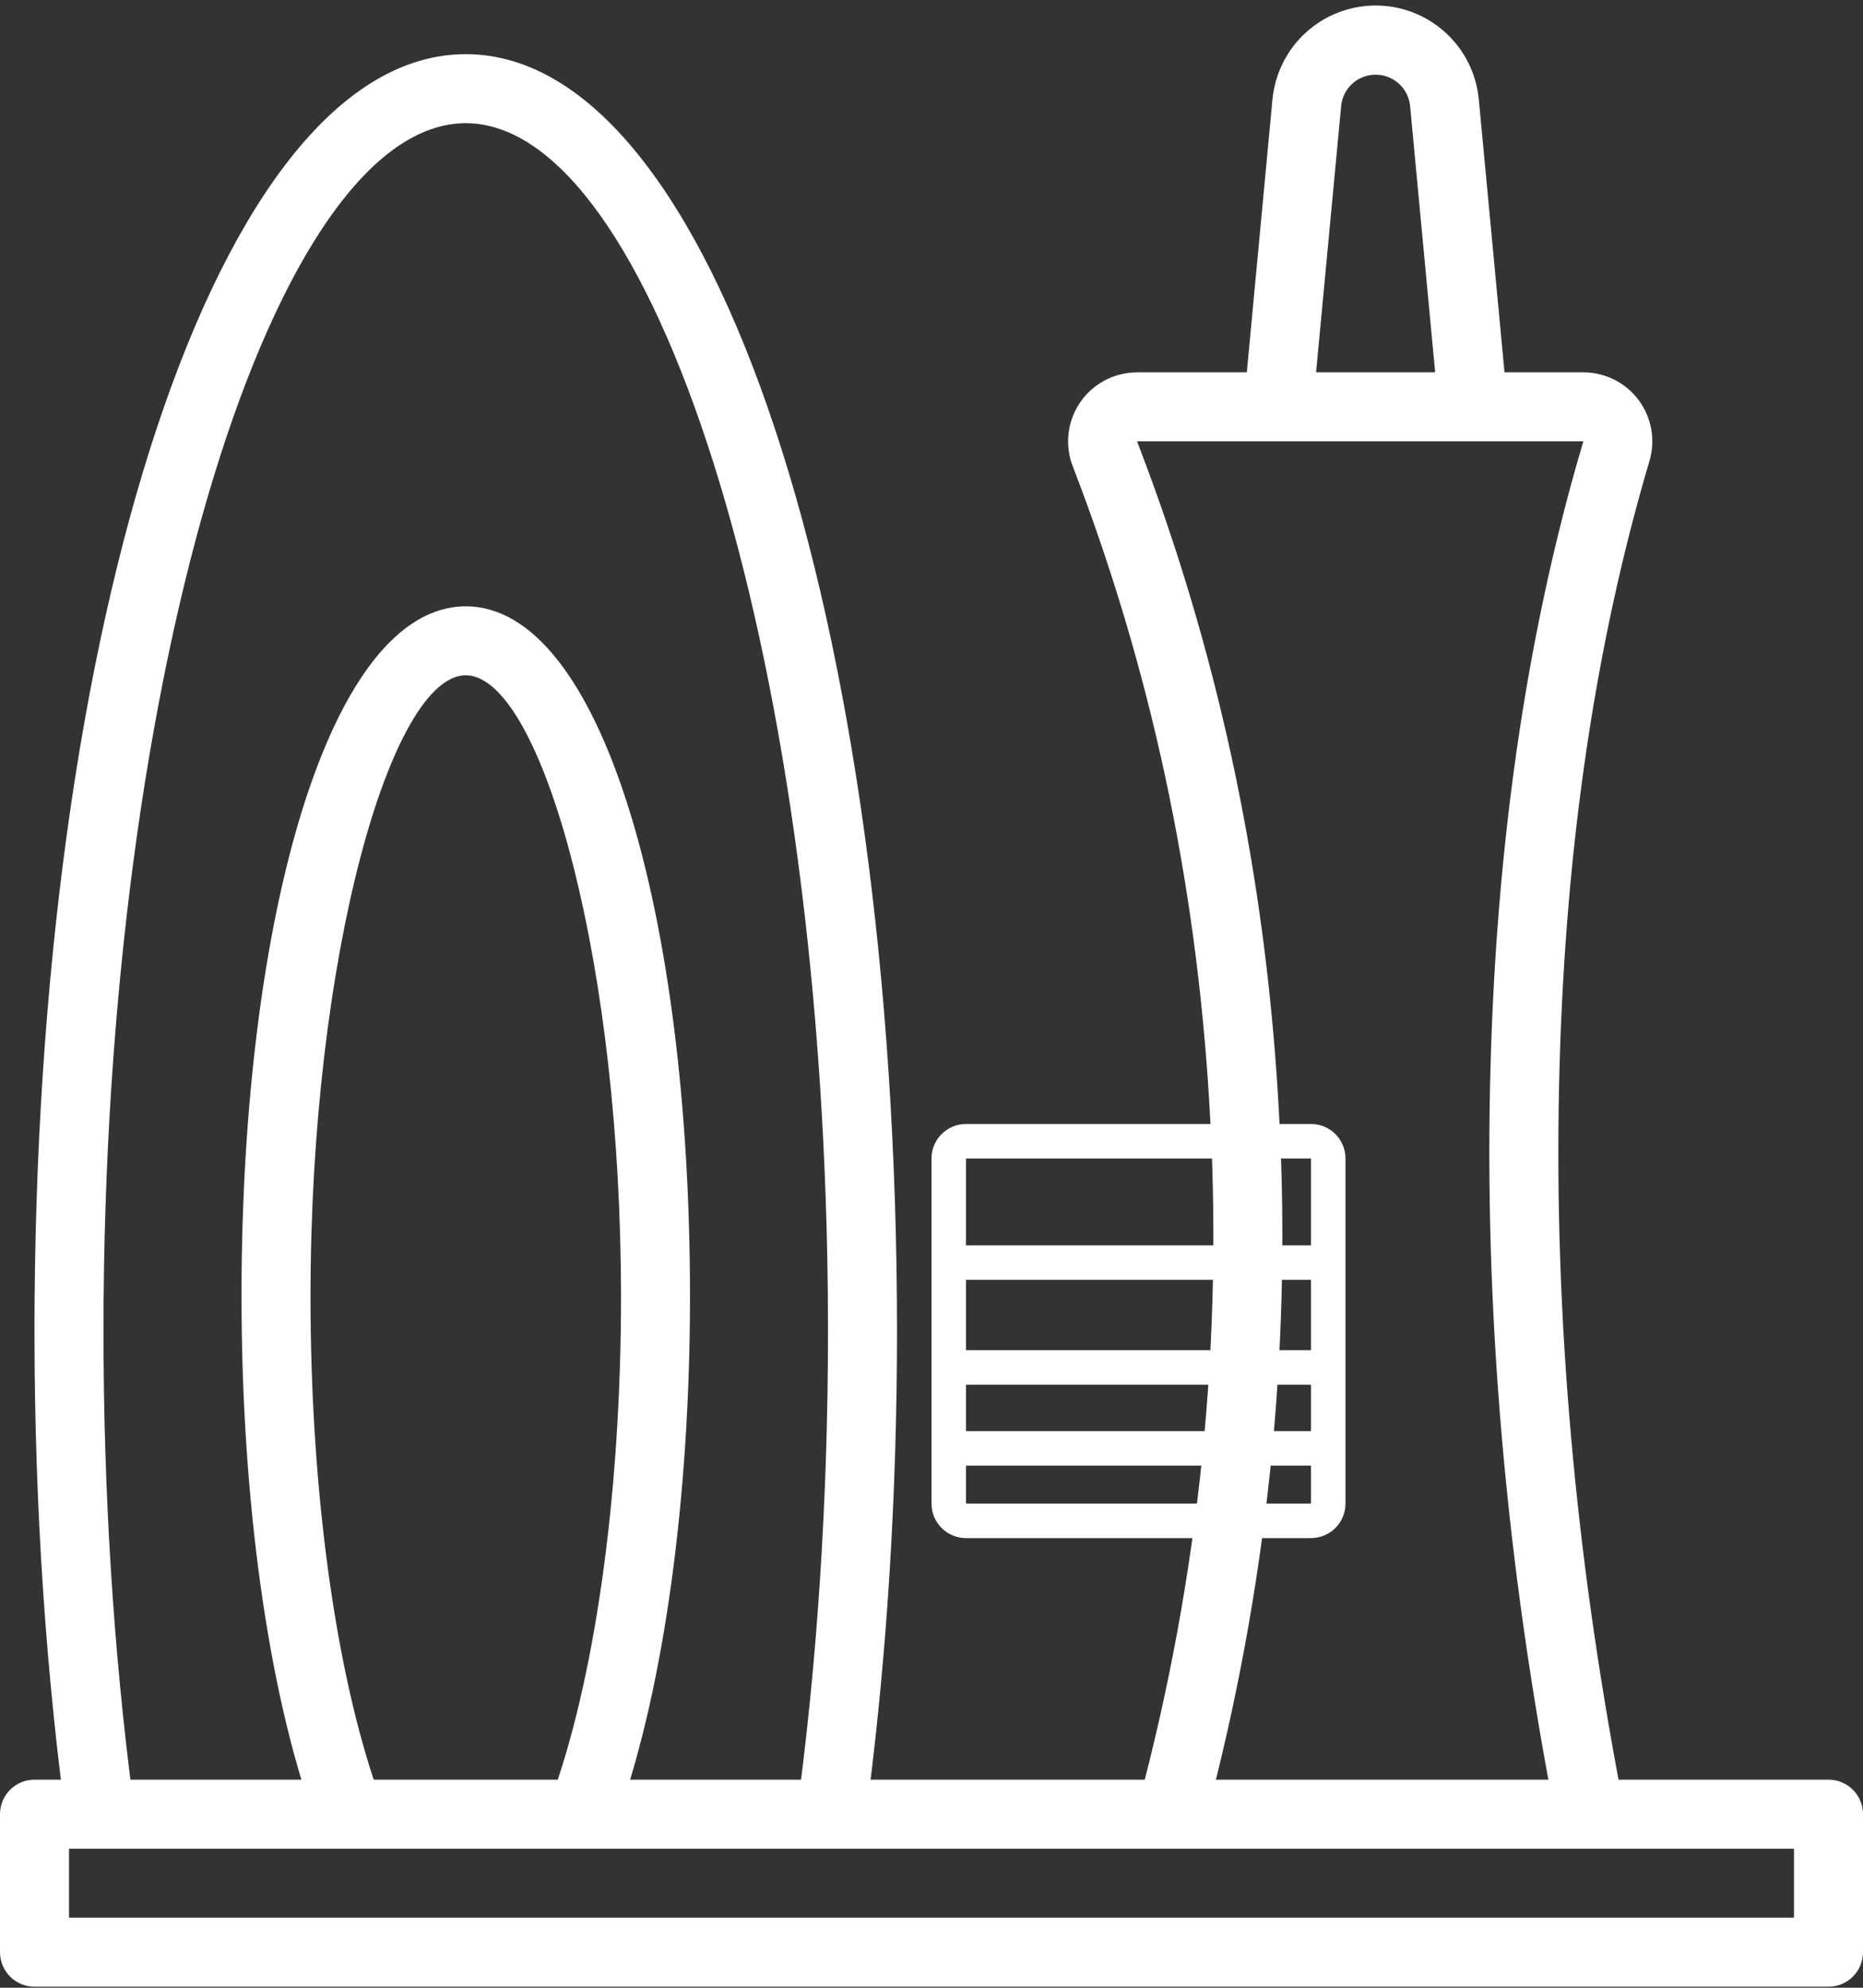
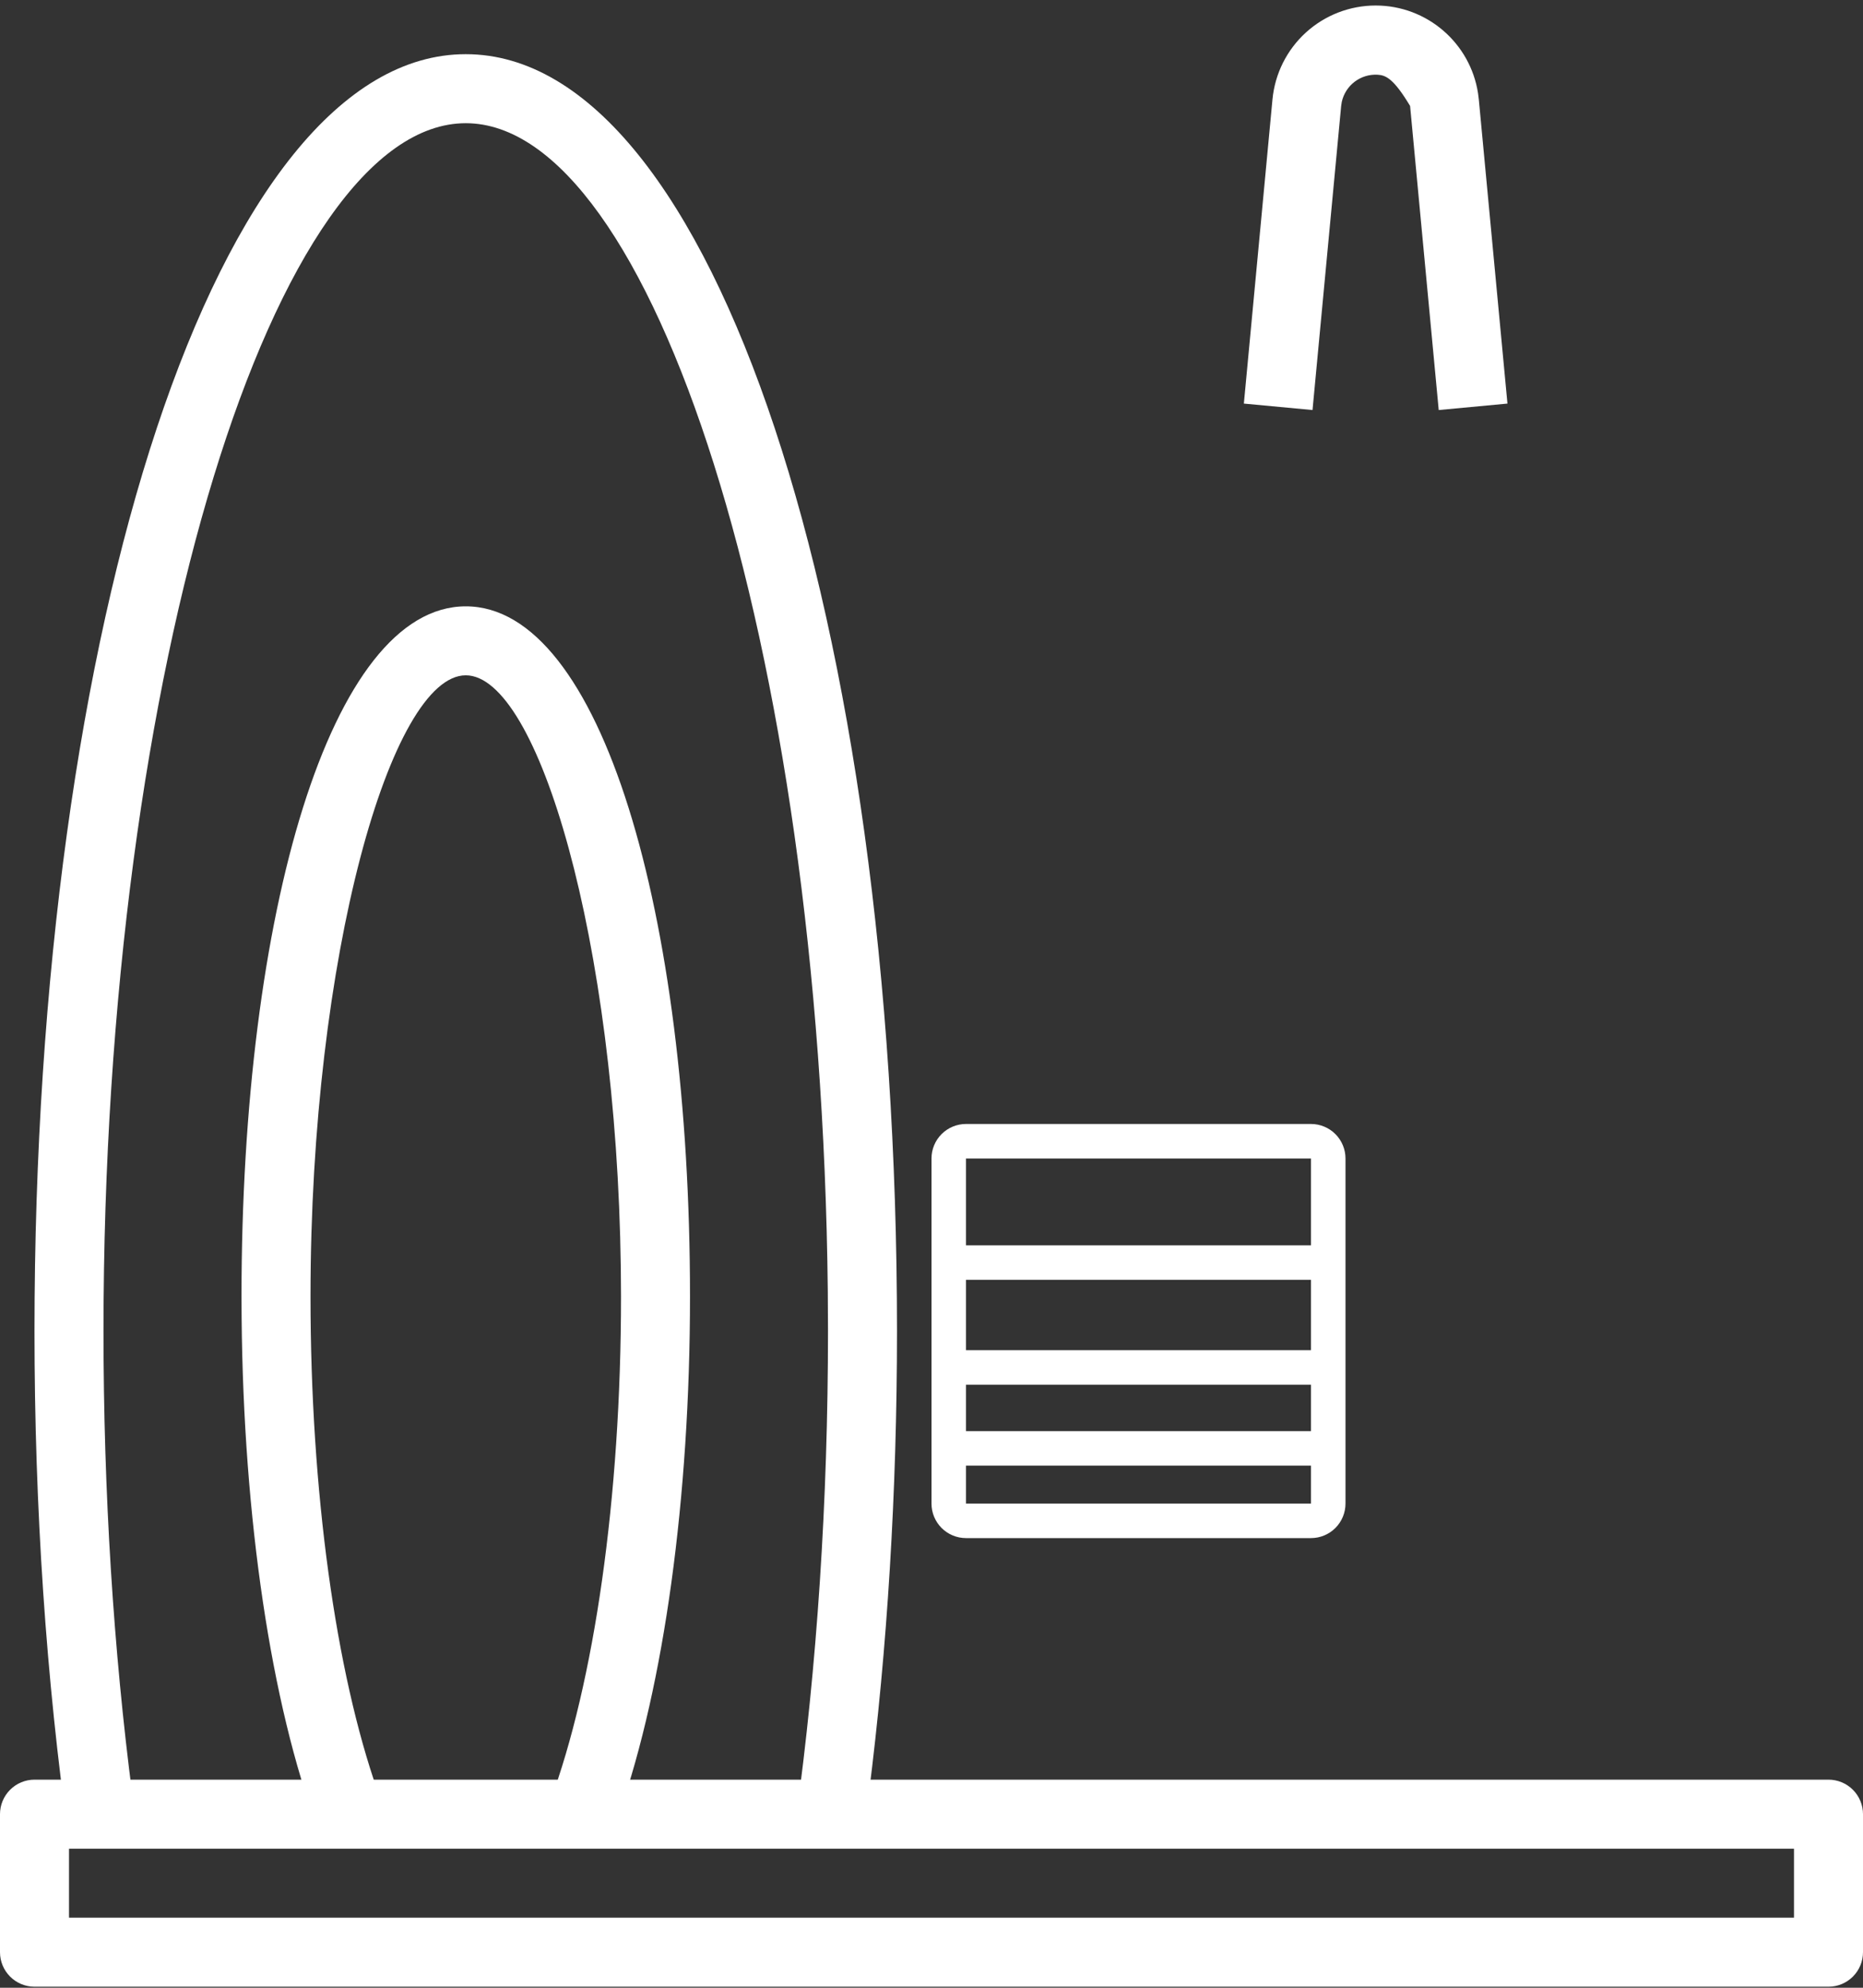
<svg xmlns="http://www.w3.org/2000/svg" width="150" height="160" viewBox="0 0 150 160" fill="none">
  <rect x="0" y="0" width="150" height="160" fill="#333333" stroke="none" />
  <path d="M147.222 143.25C147.959 143.25 148.665 143.543 149.186 144.064C149.707 144.585 150 145.291 150 146.028V157.139C150 157.876 149.707 158.582 149.186 159.103C148.665 159.624 147.959 159.917 147.222 159.917H2.778C2.041 159.917 1.335 159.624 0.814 159.103C0.293 158.582 0 157.876 0 157.139V146.028C0 145.291 0.293 144.585 0.814 144.064C1.335 143.543 2.041 143.25 2.778 143.25H147.222ZM144.444 148.806H5.556V154.361H144.444V148.806Z" fill="white" />
  <path d="M37.501 48.806C48.392 48.806 55.556 73.553 55.556 104.361C55.556 120.597 53.454 135.667 49.862 145.945L49.484 146.992L44.276 145.058C47.843 135.461 50.001 120.547 50.001 104.361L49.984 102.017C49.629 75.606 43.312 54.358 37.501 54.358C31.517 54.358 25.001 76.872 25.001 104.358C25.001 120.067 27.034 134.581 30.412 144.192L30.767 145.164L25.565 147.114C21.843 137.175 19.598 122.258 19.454 106.042L19.445 104.361C19.445 73.553 26.609 48.806 37.501 48.806Z" fill="white" />
  <path d="M37.5 4.361C57.533 4.361 72.222 50.347 72.222 107.139C72.222 120.081 71.444 132.684 69.947 144.45L69.588 147.153L64.086 146.392C65.78 134.114 66.666 120.825 66.666 107.142L66.65 103.934C66.108 51.75 52.447 9.917 37.5 9.917C22.25 9.917 8.333 53.475 8.333 107.139C8.333 120.167 9.136 132.831 10.672 144.6L11.041 147.3L5.541 148.081C3.727 135.295 2.777 121.422 2.777 107.139C2.777 50.347 17.466 4.361 37.5 4.361ZM105.555 90.472C105.92 90.472 106.281 90.544 106.618 90.684C106.955 90.823 107.261 91.028 107.519 91.286C107.777 91.544 107.982 91.85 108.121 92.187C108.261 92.524 108.333 92.885 108.333 93.25V121.028C108.333 121.393 108.261 121.754 108.121 122.091C107.982 122.428 107.777 122.734 107.519 122.992C107.261 123.25 106.955 123.455 106.618 123.594C106.281 123.734 105.92 123.806 105.555 123.806H77.777C77.041 123.806 76.334 123.513 75.813 122.992C75.292 122.471 75 121.765 75 121.028V93.25C75 92.513 75.292 91.807 75.813 91.286C76.334 90.765 77.041 90.472 77.777 90.472H105.555ZM105.555 93.25H77.777V121.028H105.555V93.25Z" fill="white" />
  <path d="M107.039 100.242V103.019H76.723V100.242H107.039ZM107.039 108.681V111.458H76.723V108.681H107.039ZM107.039 115.194V117.972H76.723V115.194H107.039Z" fill="white" />
-   <path d="M127.483 29.97C128.347 29.97 129.2 30.172 129.972 30.559C130.745 30.947 131.416 31.509 131.933 32.202C132.45 32.894 132.798 33.698 132.95 34.549C133.102 35.4 133.053 36.274 132.808 37.103C128.488 51.675 126.075 67.892 125.569 85.753C125.05 104.139 126.586 123.064 130.183 142.531L130.766 145.611L125.316 146.675C121.225 125.728 119.455 105.37 120.016 85.597C120.511 68.103 122.8 52.097 126.886 37.586L127.483 35.525H91.552L92.377 37.711C98.333 53.789 101.841 70.664 102.905 88.328C104.072 107.238 102.271 126.214 97.569 144.567L96.966 146.867L91.6 145.422C96.594 126.941 98.54 107.769 97.361 88.661C96.283 70.761 92.619 53.72 86.369 37.522C86.061 36.721 85.942 35.86 86.022 35.006C86.103 34.151 86.38 33.327 86.833 32.598C87.285 31.869 87.9 31.254 88.63 30.802C89.36 30.351 90.184 30.074 91.038 29.995L91.552 29.967H127.483V29.97Z" fill="white" />
-   <path d="M110.761 0.444C114.9 0.444 118.387 3.472 119.006 7.517L119.067 8.005L121.373 32.486L115.839 33.005L113.534 8.528C113.469 7.867 113.171 7.25 112.692 6.79C112.213 6.329 111.586 6.054 110.923 6.015C110.259 5.976 109.604 6.175 109.074 6.576C108.545 6.977 108.176 7.554 108.034 8.203L107.984 8.528L105.678 33.005L100.15 32.486L102.453 8.005C102.648 5.938 103.607 4.017 105.143 2.618C106.679 1.22 108.682 0.445 110.759 0.444H110.761Z" fill="white" />
+   <path d="M110.761 0.444C114.9 0.444 118.387 3.472 119.006 7.517L119.067 8.005L121.373 32.486L115.839 33.005L113.534 8.528C112.213 6.329 111.586 6.054 110.923 6.015C110.259 5.976 109.604 6.175 109.074 6.576C108.545 6.977 108.176 7.554 108.034 8.203L107.984 8.528L105.678 33.005L100.15 32.486L102.453 8.005C102.648 5.938 103.607 4.017 105.143 2.618C106.679 1.22 108.682 0.445 110.759 0.444H110.761Z" fill="white" />
</svg>